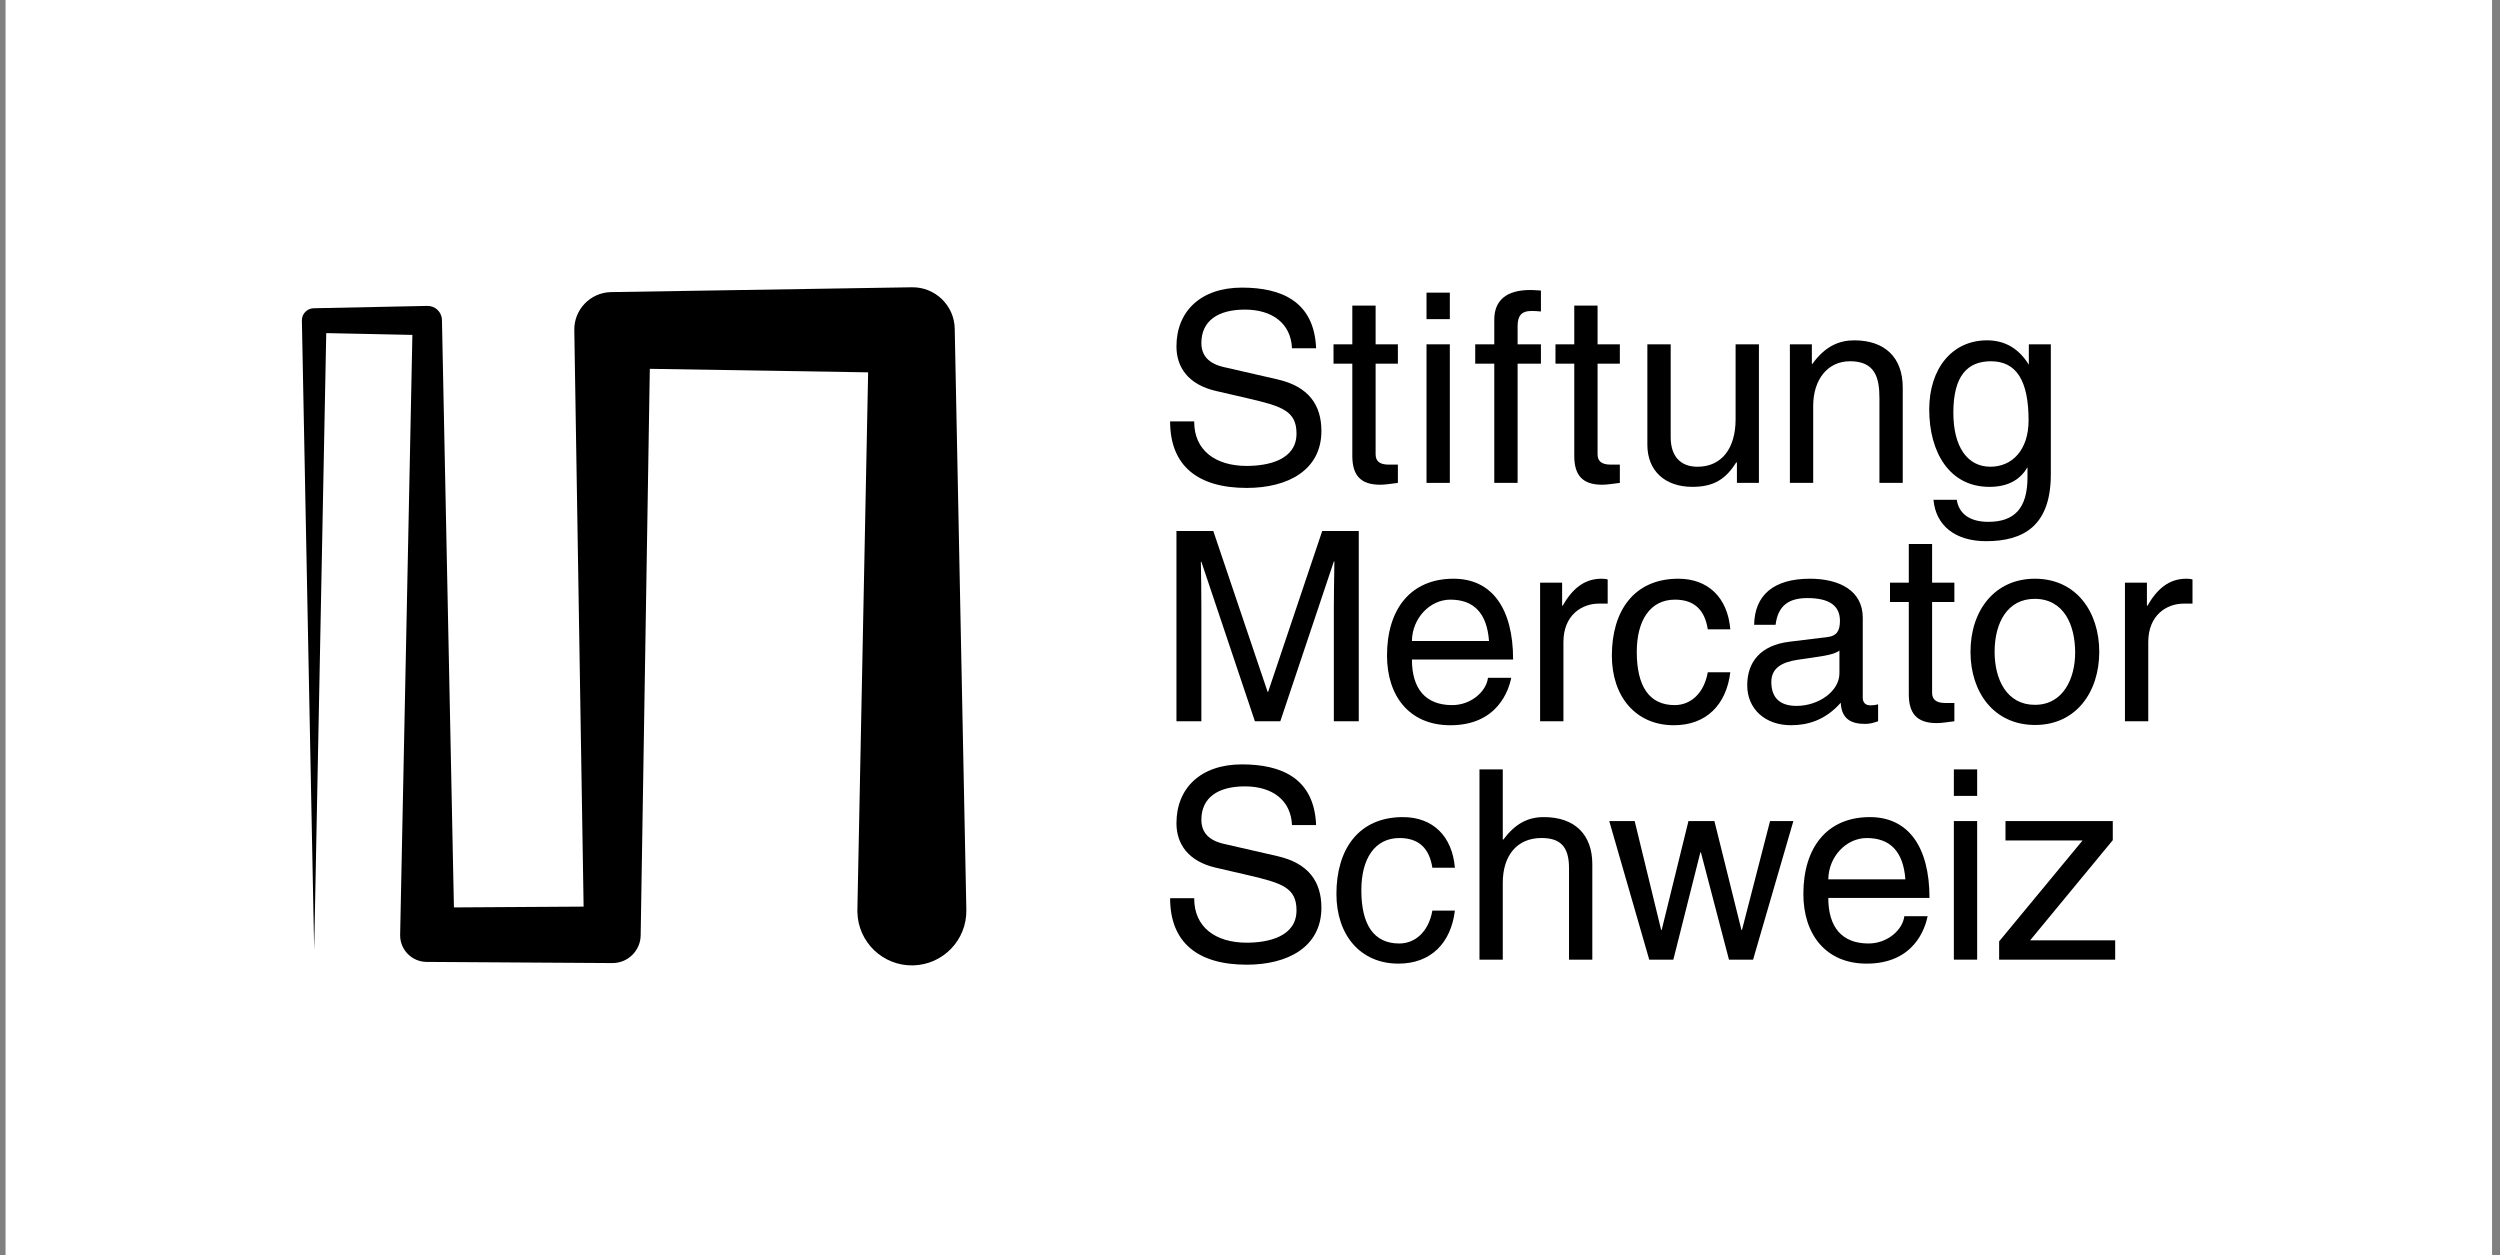
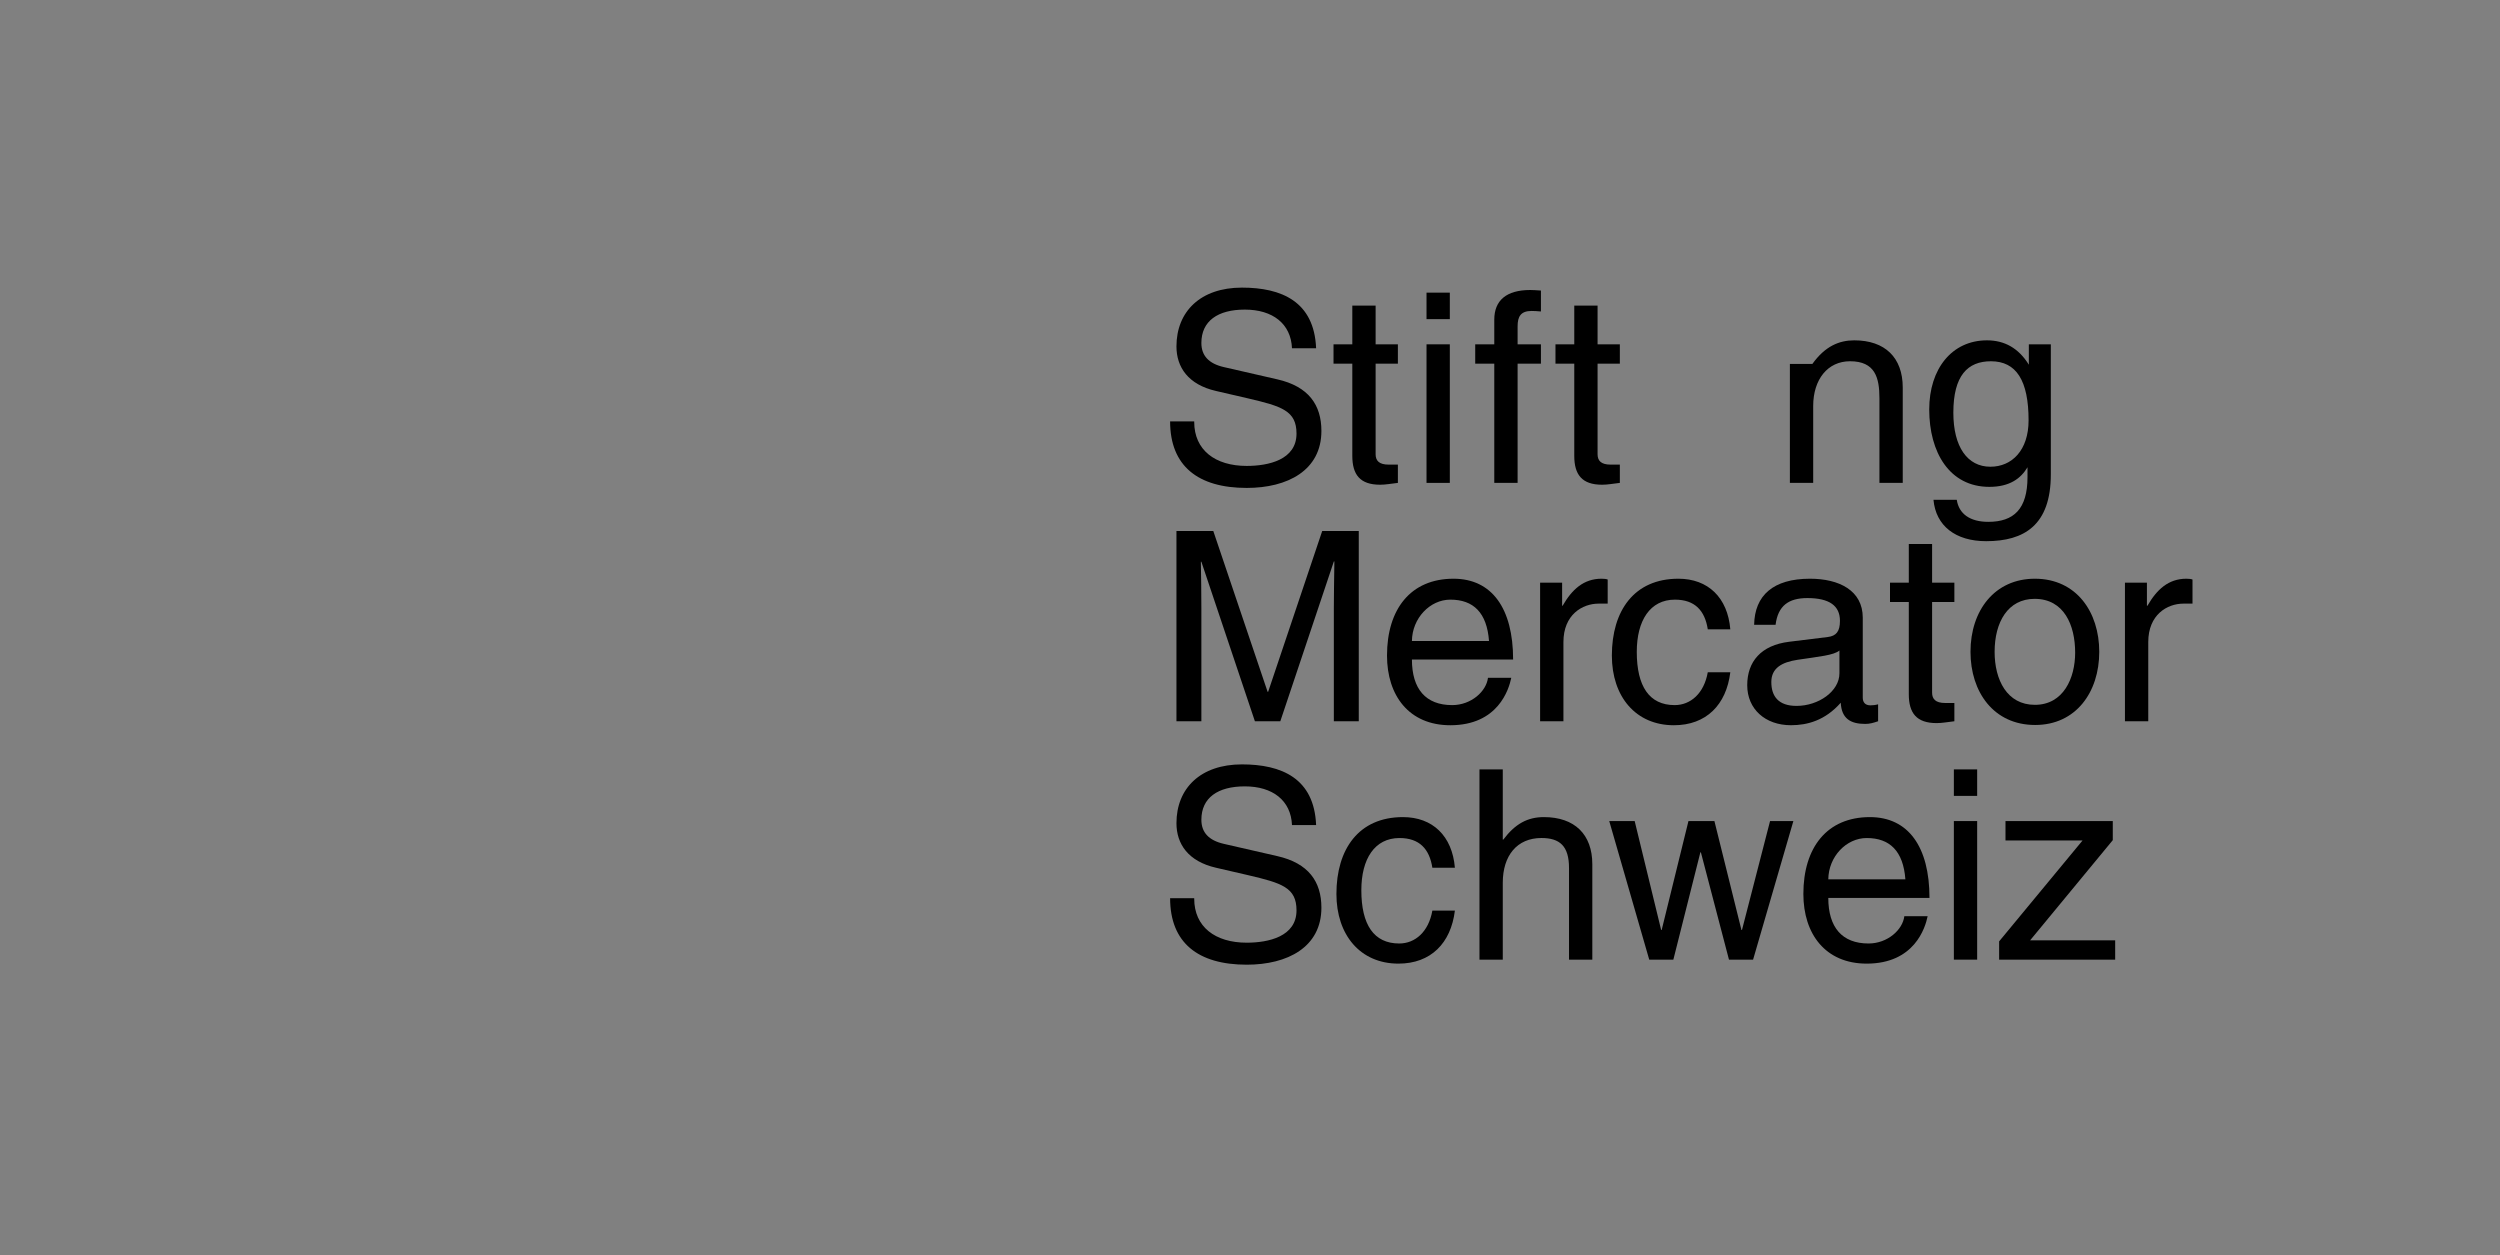
<svg xmlns="http://www.w3.org/2000/svg" width="239" height="120" viewBox="0 0 239 120" fill="none">
  <rect x="0" y="0" width="239" height="120" fill="#808080" stroke="none" />
-   <rect width="237.709" height="120" transform="translate(0.531)" fill="white" />
  <g clip-path="url(#clip0_263_10701)">
-     <path d="M91.274 31.563L91.272 31.431C91.236 29.204 89.4 27.427 87.175 27.464L58.543 27.923L58.425 27.925C56.449 27.957 54.87 29.587 54.903 31.563L55.793 86.672L43.395 86.749L42.252 30.644L42.25 30.587C42.235 29.831 41.608 29.228 40.851 29.245L30.035 29.468H29.99C29.353 29.482 28.846 30.008 28.86 30.644L30.035 90.817L31.189 31.845L39.424 32.017L38.254 89.361V89.398C38.244 90.804 39.378 91.95 40.783 91.959H40.851L58.543 92.07C60.014 92.077 61.225 90.897 61.249 89.422V89.361L62.122 35.26L82.993 35.596L81.966 86.977C81.964 87.038 81.964 87.122 81.966 87.185C82.023 90.063 84.402 92.348 87.279 92.291C90.155 92.232 92.442 89.853 92.383 86.977L91.274 31.563Z" fill="black" />
    <path d="M125.82 33.296H123.514C123.413 30.942 121.665 29.598 119.006 29.598C116.422 29.598 114.852 30.688 114.852 32.789C114.852 34.006 115.561 34.765 117.005 35.095L122.096 36.261C125.111 36.943 126.326 38.718 126.326 41.199C126.326 44.973 123.083 46.646 119.184 46.646C114.522 46.646 111.863 44.542 111.863 40.288H114.167V40.338C114.167 43.023 116.169 44.542 119.184 44.542C121.259 44.542 123.946 43.961 123.946 41.453C123.946 39.274 122.551 38.843 119.309 38.085L116.245 37.376C113.584 36.766 112.469 35.095 112.469 33.118C112.469 29.776 114.775 27.496 118.726 27.496C122.502 27.496 125.64 28.813 125.82 33.296Z" fill="black" />
    <path d="M131.509 29.218V32.916H133.638V34.766H131.509V43.428C131.509 44.036 131.84 44.417 132.75 44.417H133.638V46.165C132.929 46.241 132.499 46.34 131.942 46.34C130.016 46.34 129.281 45.378 129.281 43.581V34.766H127.484V32.916H129.281V29.218H131.509Z" fill="black" />
    <path d="M138.603 46.164H136.375V32.917H138.603V46.164ZM138.603 30.51H136.375V27.977H138.603V30.51Z" fill="black" />
    <path d="M147.313 29.777C147.034 29.75 146.653 29.727 146.425 29.727C145.385 29.727 145.083 30.257 145.083 31.195V32.916H147.313V34.766H145.083V46.165H142.853V34.766H141.031V32.916H142.853V30.562C142.853 28.711 144.017 27.724 146.299 27.724C146.603 27.724 146.88 27.751 147.313 27.776V29.777Z" fill="black" />
    <path d="M152.728 29.218V32.916H154.857V34.766H152.728V43.428C152.728 44.036 153.057 44.417 153.969 44.417H154.857V46.165C154.148 46.241 153.717 46.34 153.161 46.34C151.234 46.34 150.5 45.378 150.5 43.581V34.766H148.703V32.916H150.5V29.218H152.728Z" fill="black" />
-     <path d="M159.718 32.916V41.807C159.718 43.529 160.579 44.62 162.277 44.62C164.607 44.62 165.923 42.845 165.923 40.086V32.916H168.153V46.163H166.049V44.239L166 44.187C165.011 45.758 163.897 46.543 161.795 46.543C159.186 46.543 157.488 45.026 157.488 42.516V32.916H159.718Z" fill="black" />
-     <path d="M181.902 46.163H179.674V38.084C179.674 36.108 179.268 34.536 176.861 34.536C174.734 34.536 173.341 36.261 173.341 38.818V46.163H171.113V32.916H173.214V34.789H173.265C174.481 33.095 175.824 32.536 177.267 32.536C180.204 32.536 181.902 34.183 181.902 37.046V46.163Z" fill="black" />
+     <path d="M181.902 46.163H179.674V38.084C179.674 36.108 179.268 34.536 176.861 34.536C174.734 34.536 173.341 36.261 173.341 38.818V46.163H171.113V32.916V34.789H173.265C174.481 33.095 175.824 32.536 177.267 32.536C180.204 32.536 181.902 34.183 181.902 37.046V46.163Z" fill="black" />
    <path d="M193.932 40.186C193.932 36.388 192.768 34.537 190.334 34.537C188.106 34.537 186.74 35.905 186.74 39.452C186.74 42.719 188.081 44.619 190.284 44.619C192.337 44.619 193.932 43.048 193.932 40.186ZM193.957 32.917H196.059V45.352C196.059 50.218 193.502 51.737 189.878 51.737C186.942 51.737 185.068 50.268 184.84 47.784H187.067C187.271 49.126 188.333 49.888 190.08 49.888C192.514 49.888 193.829 48.671 193.829 45.608V44.67C193.196 45.734 192.135 46.544 190.184 46.544C186.358 46.544 184.434 43.226 184.434 39.147C184.434 35.246 186.612 32.536 189.954 32.536C191.626 32.536 192.97 33.271 193.957 34.867V32.917Z" fill="black" />
    <path d="M115.991 50.765L121.184 66.139H121.234L126.403 50.765H129.898V68.952H127.515V58.11C127.515 56.972 127.542 55.501 127.567 53.679H127.515L122.398 68.952H119.968L114.851 53.704H114.802C114.826 55.097 114.851 56.566 114.851 58.11V68.952H112.469V50.765H115.991Z" fill="black" />
    <path d="M142.35 61.277C142.148 58.567 140.856 57.326 138.653 57.326C136.702 57.326 135.005 59.099 134.98 61.277H142.35ZM134.98 63.051C134.98 65.863 136.296 67.408 138.828 67.408C140.652 67.408 142.097 66.089 142.25 64.799H144.477C144.25 65.914 143.211 69.333 138.653 69.333C134.7 69.333 132.598 66.495 132.598 62.67C132.598 58.237 134.853 55.325 138.956 55.325C142.628 55.325 144.654 58.161 144.654 63.051H134.98Z" fill="black" />
    <path d="M153.694 57.706H152.834C151.264 57.706 149.464 58.771 149.464 61.38V68.952H147.234V55.705H149.339V57.908H149.388C150.274 56.364 151.39 55.325 153.11 55.325C153.364 55.325 153.568 55.352 153.694 55.401V57.706Z" fill="black" />
    <path d="M163.264 60.164C162.986 58.365 162.024 57.326 160.124 57.326C157.743 57.326 156.476 59.327 156.476 62.316C156.476 65.609 157.665 67.408 160.099 67.408C161.618 67.408 162.908 66.293 163.264 64.266H165.418C165.039 67.382 163.112 69.333 160.022 69.333C156.375 69.333 154.094 66.596 154.094 62.67C154.094 58.39 156.222 55.325 160.452 55.325C163.289 55.325 165.164 57.122 165.418 60.164H163.264Z" fill="black" />
    <path d="M175.85 64.368V62.188C175.318 62.646 173.873 62.771 171.848 63.076C170.353 63.303 169.339 63.861 169.339 65.203C169.339 66.572 170.024 67.484 171.747 67.484C173.849 67.484 175.85 66.089 175.85 64.368ZM178.08 66.699C178.08 67.105 178.282 67.431 178.813 67.431C179.015 67.431 179.27 67.408 179.547 67.332V68.952C179.092 69.105 178.762 69.206 178.307 69.206C176.915 69.206 176.052 68.698 175.976 67.18C174.481 68.876 172.785 69.331 171.213 69.331C168.757 69.331 167.035 67.787 167.035 65.508C167.035 63.254 168.353 61.683 171.038 61.353L174.736 60.898C175.547 60.797 175.899 60.364 175.899 59.352C175.899 57.908 174.887 57.176 172.785 57.176C170.986 57.176 169.974 57.908 169.745 59.731H167.695C167.745 56.922 169.519 55.325 173.037 55.325C175.801 55.325 178.08 56.44 178.08 59.049V66.699Z" fill="black" />
    <path d="M184.709 52.006V55.703H186.838V57.554H184.709V66.216C184.709 66.824 185.039 67.205 185.95 67.205H186.838V68.953C186.129 69.029 185.698 69.128 185.141 69.128C183.215 69.128 182.481 68.166 182.481 66.368V57.554H180.684V55.703H182.481V52.006H184.709Z" fill="black" />
    <path d="M198.385 62.392C198.385 59.758 197.319 57.25 194.511 57.25C191.95 57.25 190.685 59.48 190.685 62.316C190.685 65.001 191.875 67.382 194.533 67.382C197.27 67.382 198.385 64.824 198.385 62.392ZM194.56 69.308C190.583 69.308 188.379 66.141 188.379 62.316C188.379 58.34 190.71 55.325 194.533 55.325C198.51 55.325 200.689 58.517 200.689 62.316C200.689 66.166 198.461 69.308 194.56 69.308Z" fill="black" />
    <path d="M209.603 57.706H208.744C207.173 57.706 205.374 58.771 205.374 61.38V68.952H203.145V55.705H205.246V57.908H205.298C206.184 56.364 207.299 55.325 209.02 55.325C209.273 55.325 209.477 55.352 209.603 55.401V57.706Z" fill="black" />
    <path d="M125.82 78.875H123.514C123.413 76.521 121.665 75.177 119.006 75.177C116.422 75.177 114.852 76.267 114.852 78.368C114.852 79.584 115.561 80.344 117.005 80.674L122.096 81.84C125.111 82.522 126.326 84.297 126.326 86.778C126.326 90.552 123.083 92.225 119.184 92.225C114.522 92.225 111.863 90.121 111.863 85.867H114.167V85.917C114.167 88.602 116.169 90.121 119.184 90.121C121.259 90.121 123.946 89.54 123.946 87.032C123.946 84.853 122.551 84.422 119.309 83.664L116.245 82.955C113.584 82.345 112.469 80.674 112.469 78.697C112.469 75.355 114.775 73.075 118.726 73.075C122.502 73.075 125.64 74.392 125.82 78.875Z" fill="black" />
    <path d="M136.933 82.954C136.655 81.155 135.692 80.116 133.792 80.116C131.411 80.116 130.144 82.117 130.144 85.105C130.144 88.399 131.334 90.198 133.768 90.198C135.286 90.198 136.577 89.083 136.933 87.055H139.087C138.707 90.171 136.78 92.123 133.691 92.123C130.044 92.123 127.762 89.386 127.762 85.46C127.762 81.179 129.891 78.115 134.12 78.115C136.957 78.115 138.833 79.912 139.087 82.954H136.933Z" fill="black" />
    <path d="M143.665 73.554V80.267H143.715C144.856 78.748 146.047 78.115 147.593 78.115C150.53 78.115 152.226 79.762 152.226 82.624V91.742H149.998V82.977C149.998 80.877 149.11 80.114 147.362 80.114C145.033 80.114 143.665 81.788 143.665 84.395V91.742H141.438V73.554H143.665Z" fill="black" />
    <path d="M156.275 78.495L158.807 88.906H158.856L161.416 78.495H163.898L166.482 88.906H166.533L169.217 78.495H171.446L167.595 91.742H165.29L162.605 81.483H162.556L159.972 91.742H157.667L153.844 78.495H156.275Z" fill="black" />
    <path d="M182.155 84.067C181.953 81.357 180.66 80.116 178.458 80.116C176.506 80.116 174.81 81.888 174.785 84.067H182.155ZM174.785 85.841C174.785 88.652 176.1 90.198 178.633 90.198C180.457 90.198 181.901 88.879 182.054 87.589H184.282C184.055 88.704 183.016 92.123 178.458 92.123C174.505 92.123 172.402 89.285 172.402 85.46C172.402 81.027 174.657 78.115 178.76 78.115C182.433 78.115 184.459 80.951 184.459 85.841H174.785Z" fill="black" />
    <path d="M189.017 91.742H186.789V78.494H189.017V91.742ZM189.017 76.087H186.789V73.554H189.017V76.087Z" fill="black" />
    <path d="M201.982 78.495V80.319L194.081 89.894H202.211V91.742H191.117V89.995L199.095 80.346H191.725V78.495H201.982Z" fill="black" />
  </g>
  <defs>
    <clipPath id="clip0_263_10701">
      <rect width="181.709" height="65.725" fill="white" transform="translate(28.531 27.138)" />
    </clipPath>
  </defs>
</svg>